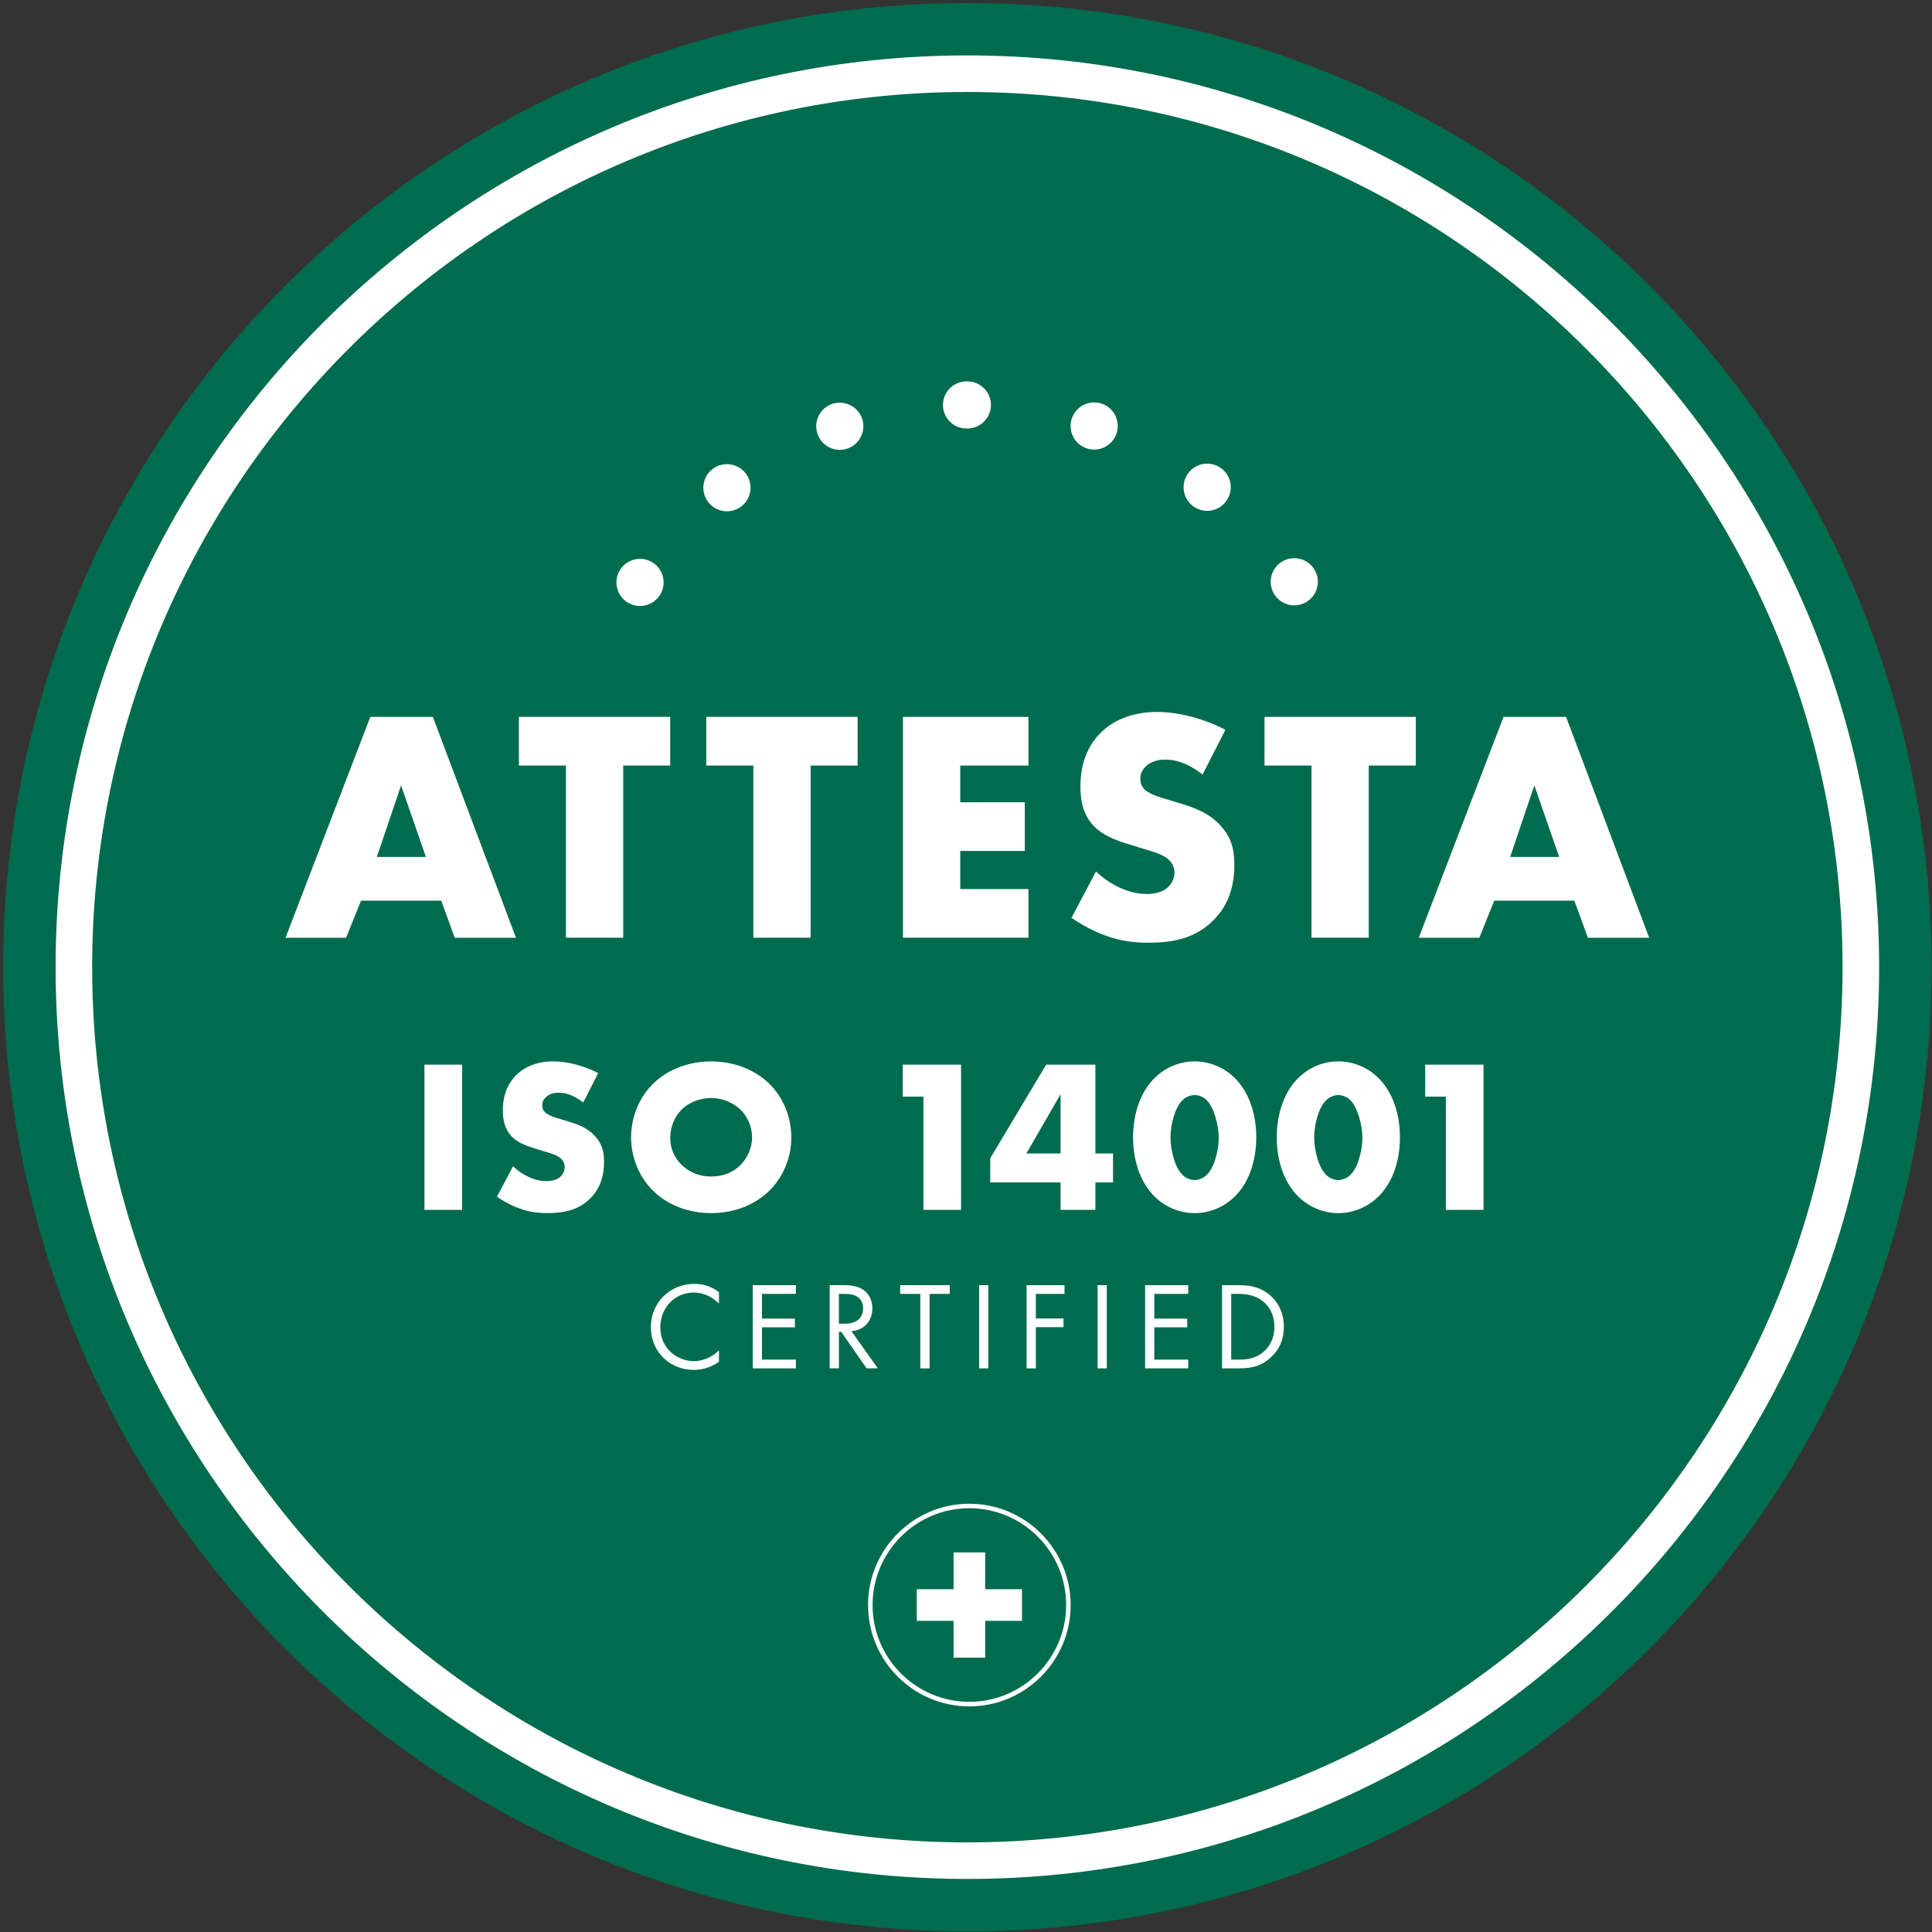
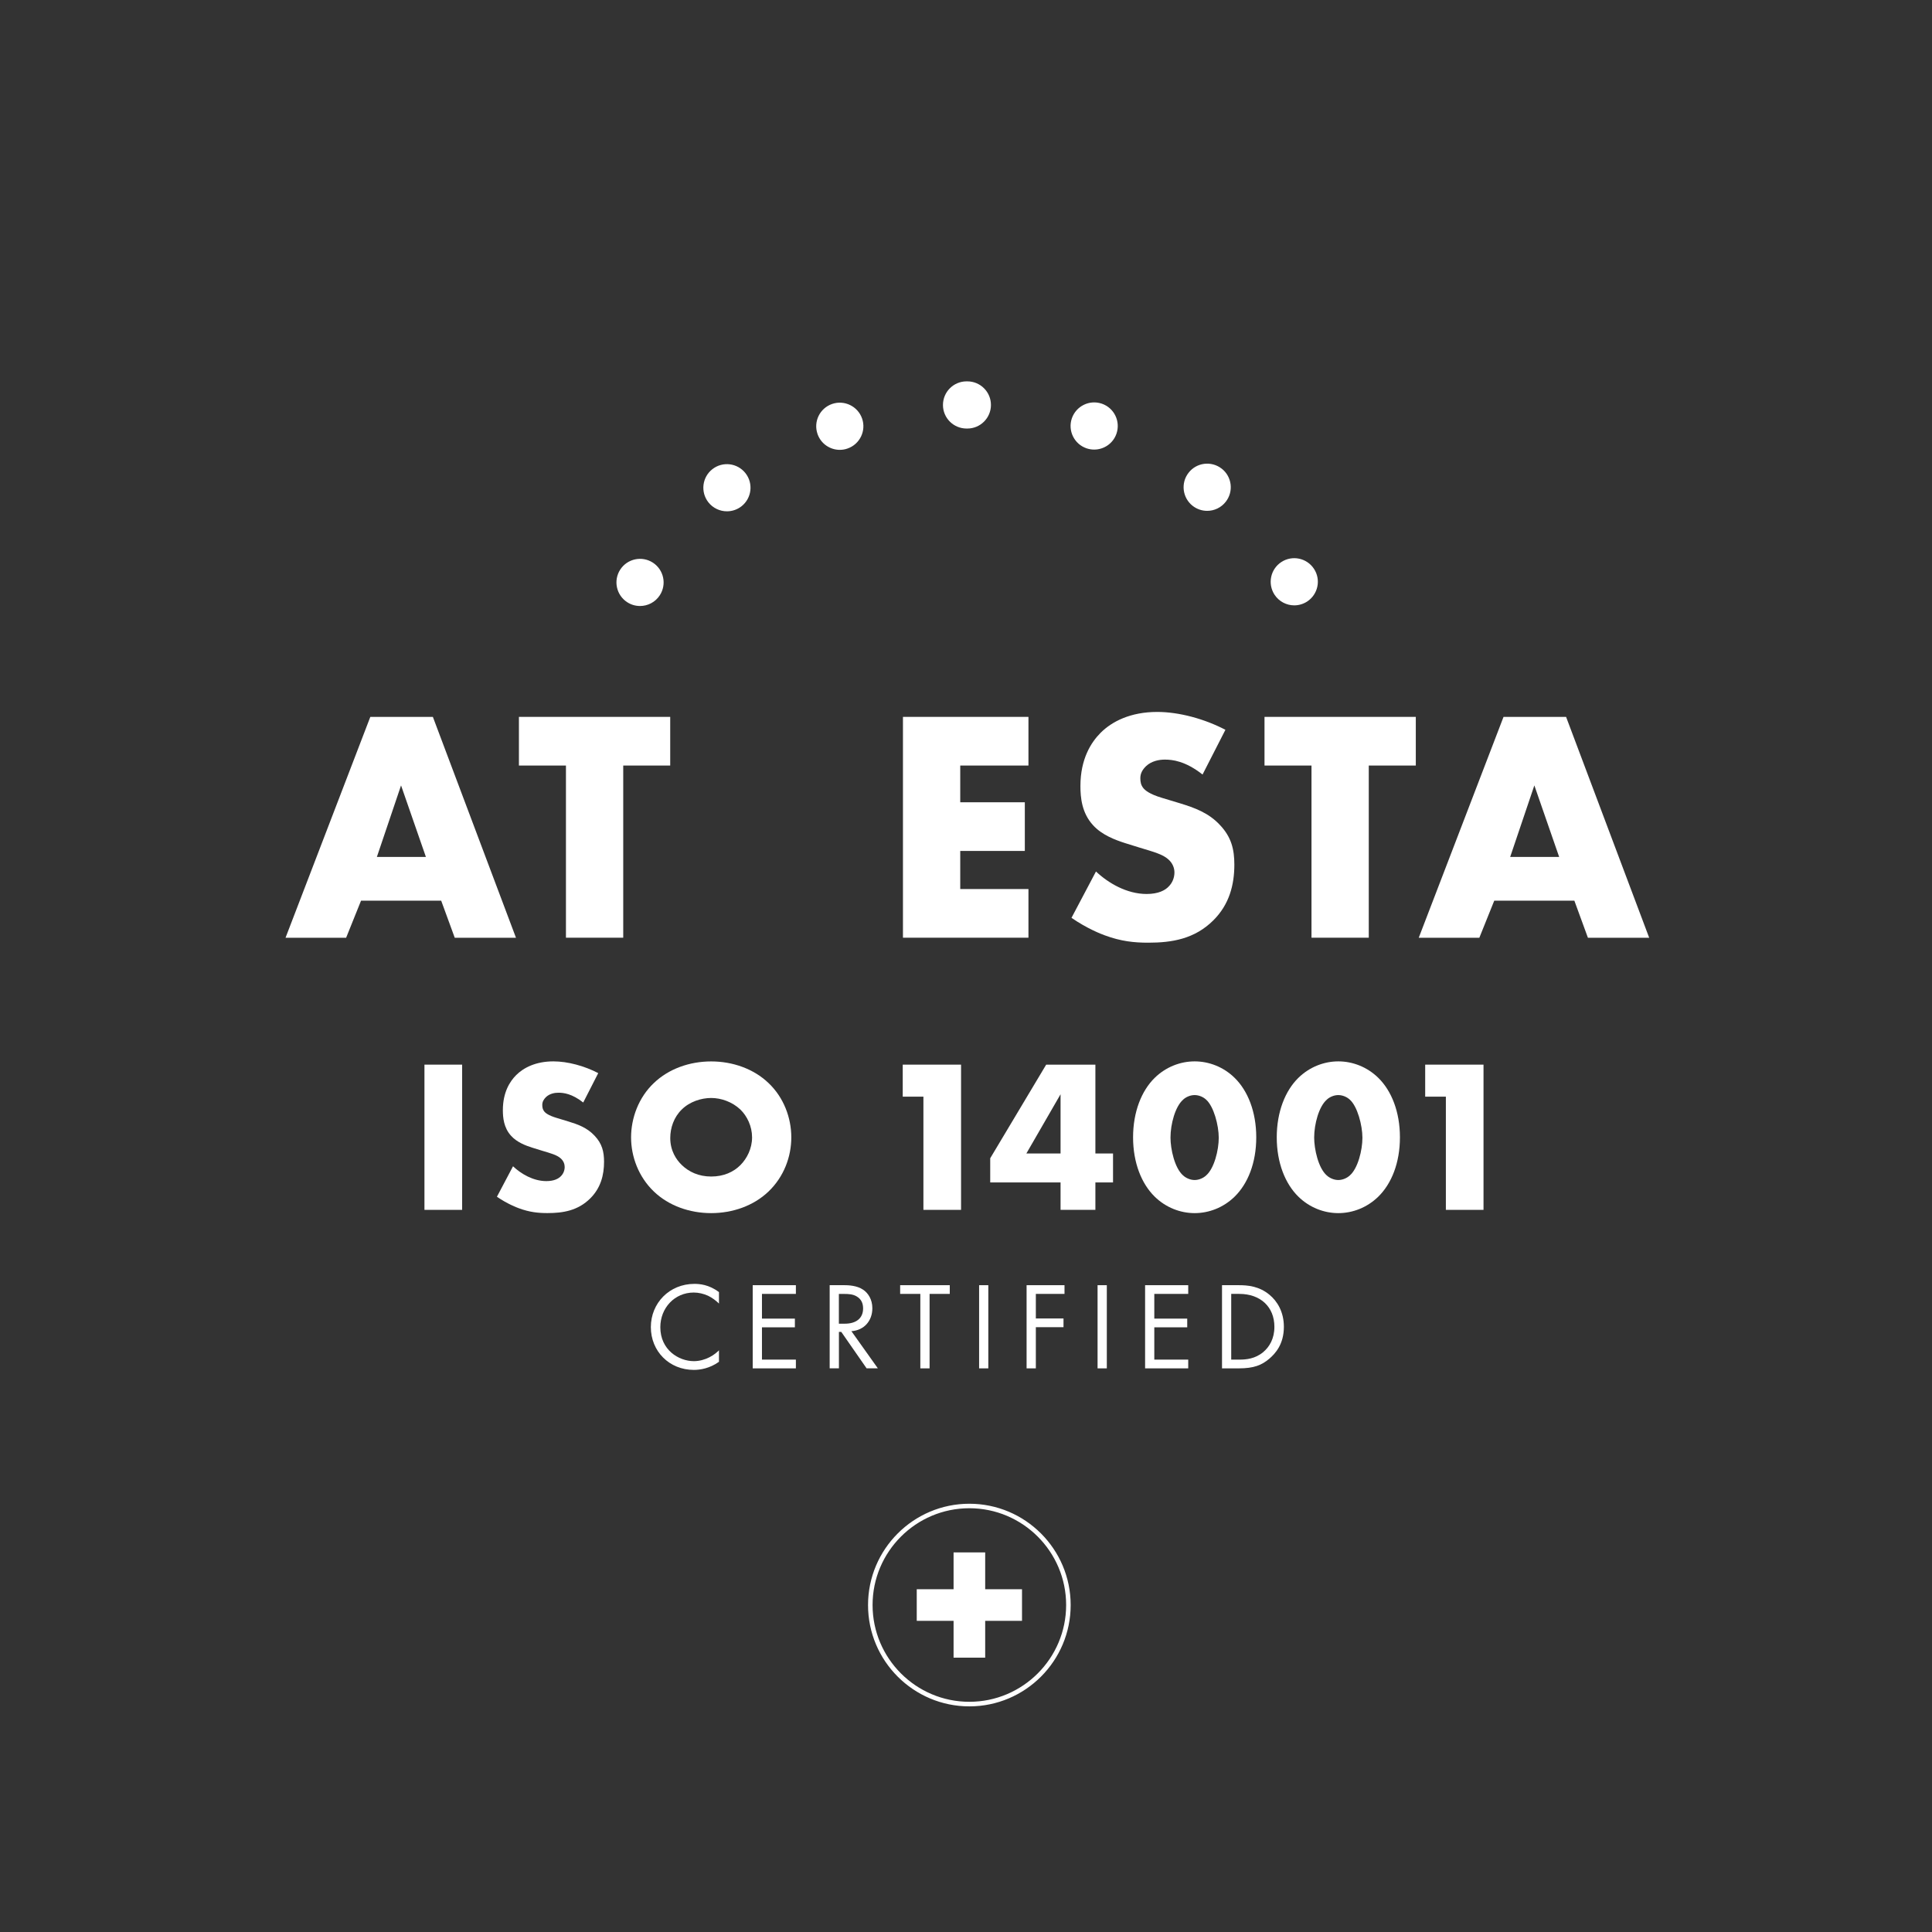
<svg xmlns="http://www.w3.org/2000/svg" width="426" height="426" viewBox="0 0 426 426" fill="none">
  <rect x="0" y="0" width="426" height="426" fill="#333333" stroke="none" />
-   <path d="M425.9 213.26C425.9 330.67 330.72 425.86 213.3 425.86C95.88 425.86 0.7 330.68 0.7 213.26C0.7 95.84 95.88 0.66 213.3 0.66C330.72 0.66 425.9 95.84 425.9 213.26Z" fill="#006C4F" />
-   <path d="M213.3 20.28C106.89 20.28 20.32 106.85 20.32 213.26C20.32 319.67 106.89 406.24 213.3 406.24C319.71 406.24 406.28 319.67 406.28 213.26C406.28 106.85 319.71 20.28 213.3 20.28ZM213.3 414.3C102.45 414.3 12.26 324.12 12.26 213.26C12.26 102.4 102.45 12.22 213.3 12.22C324.15 12.22 414.34 102.41 414.34 213.26C414.34 324.11 324.16 414.3 213.3 414.3Z" fill="white" />
  <path d="M213.74 332.56C201.97 332.56 192.4 342.13 192.4 353.9C192.4 365.67 201.97 375.24 213.74 375.24C225.51 375.24 235.08 365.66 235.08 353.9C235.08 342.14 225.51 332.56 213.74 332.56ZM213.74 376.25C201.42 376.25 191.4 366.23 191.4 353.91C191.4 341.59 201.42 331.57 213.74 331.57C226.06 331.57 236.08 341.59 236.08 353.91C236.08 366.23 226.06 376.25 213.74 376.25Z" fill="white" />
  <path d="M217.23 350.42V342.3H210.26V350.42H202.14V357.39H210.26V365.51H217.23V357.39H225.35V350.42H217.23Z" fill="white" />
  <path d="M158.52 287.42C157.94 286.84 157.06 286.16 156.13 285.71C155.17 285.27 154.04 285 152.97 285C148.74 285 145.6 288.41 145.6 292.65C145.6 297.63 149.64 300.13 153 300.13C154.24 300.13 155.45 299.77 156.41 299.28C157.46 298.76 158.2 298.07 158.53 297.74V300.27C156.5 301.73 154.38 302.06 153 302.06C147.56 302.06 143.51 297.94 143.51 292.63C143.51 287.32 147.61 283.09 153.11 283.09C154.21 283.09 156.33 283.23 158.53 284.91V287.44L158.52 287.42Z" fill="white" />
  <path d="M175.49 285.3H168.01V290.75H175.27V292.67H168.01V299.79H175.49V301.72H165.97V283.38H175.49V285.3Z" fill="white" />
  <path d="M184.98 291.87H186.27C188.8 291.87 190.31 290.66 190.31 288.52C190.31 287.5 190.01 286.49 188.85 285.83C188.03 285.36 187.09 285.31 186.21 285.31H184.97V291.88L184.98 291.87ZM185.89 283.37C187.13 283.37 188.97 283.45 190.34 284.39C191.41 285.11 192.35 286.51 192.35 288.46C192.35 291.27 190.51 293.33 187.73 293.52L193.56 301.71H191.08L185.5 293.68H184.98V301.71H182.94V283.37H185.88H185.89Z" fill="white" />
  <path d="M204.97 285.3V301.72H202.93V285.3H198.48V283.38H209.42V285.3H204.97Z" fill="white" />
  <path d="M217.92 283.38V301.72H215.89V283.38H217.92Z" fill="white" />
  <path d="M234.72 285.3H228.4V290.72H234.5V292.64H228.4V301.72H226.36V283.38H234.72V285.3Z" fill="white" />
  <path d="M244.05 283.38V301.72H242.01V283.38H244.05Z" fill="white" />
  <path d="M262 285.3H254.52V290.75H261.78V292.67H254.52V299.79H262V301.72H252.49V283.38H262V285.3Z" fill="white" />
  <path d="M271.49 299.79H273.28C274.74 299.79 276.74 299.63 278.53 298.14C279.91 296.98 281 295.17 281 292.56C281 288.16 277.92 285.3 273.27 285.3H271.48V299.79H271.49ZM269.45 283.38H273.19C275.03 283.38 277.64 283.57 279.95 285.52C281.63 286.92 283.09 289.26 283.09 292.56C283.09 296.41 281.19 298.47 279.87 299.6C278.19 301.03 276.43 301.72 273.16 301.72H269.45V283.38Z" fill="white" />
  <path d="M101.9 234.75V266.77H93.59V234.75H101.9Z" fill="white" />
  <path d="M113.13 257.17C114.91 258.85 117.59 260.43 120.47 260.43C122.15 260.43 123.16 259.9 123.69 259.33C124.17 258.85 124.51 258.13 124.51 257.31C124.51 256.69 124.27 255.97 123.6 255.39C122.78 254.67 121.54 254.33 119.47 253.71L117.31 253.04C115.96 252.61 114 251.89 112.7 250.45C111.07 248.67 110.88 246.42 110.88 244.79C110.88 240.85 112.42 238.45 113.81 237.06C115.44 235.43 118.13 234.03 122.02 234.03C125.19 234.03 128.88 235.04 131.91 236.62L128.6 243.1C126.1 241.13 124.23 240.94 123.13 240.94C122.31 240.94 121.21 241.13 120.39 241.9C119.91 242.38 119.57 242.91 119.57 243.63C119.57 244.21 119.67 244.64 120 245.07C120.24 245.36 120.82 245.93 122.78 246.51L125.32 247.28C127.34 247.9 129.45 248.62 131.13 250.45C132.76 252.18 133.19 253.95 133.19 256.16C133.19 259.09 132.47 261.92 130.17 264.22C127.43 266.96 124.12 267.48 120.71 267.48C118.69 267.48 116.77 267.29 114.42 266.42C113.89 266.23 111.88 265.46 109.57 263.88L113.12 257.16L113.13 257.17Z" fill="white" />
  <path d="M150.33 244.64C148.6 246.32 147.79 248.67 147.79 250.93C147.79 253.76 149.13 255.73 150.33 256.88C151.87 258.37 154.03 259.42 156.81 259.42C159.59 259.42 161.75 258.41 163.24 256.92C164.73 255.43 165.83 253.22 165.83 250.78C165.83 248.34 164.73 246.08 163.24 244.64C161.46 242.96 159.01 242.1 156.81 242.1C154.61 242.1 152.06 242.92 150.33 244.64ZM169.44 262.74C166.17 265.86 161.57 267.49 156.81 267.49C152.05 267.49 147.45 265.86 144.19 262.74C140.78 259.48 139.15 255.01 139.15 250.79C139.15 246.57 140.78 242.01 144.19 238.79C147.45 235.67 152.06 234.04 156.81 234.04C161.56 234.04 166.17 235.67 169.44 238.79C172.85 242.01 174.48 246.52 174.48 250.79C174.48 255.06 172.85 259.48 169.44 262.74Z" fill="white" />
  <path d="M203.61 241.81H199.05V234.75H211.91V266.77H203.61V241.81Z" fill="white" />
  <path d="M233.85 254.34V241.28L226.31 254.34H233.85ZM241.53 254.34H245.42V260.72H241.53V266.77H233.85V260.72H218.34V255.39L230.68 234.75H241.53V254.34Z" fill="white" />
  <path d="M260.87 242.48C259.14 243.97 258.09 247.86 258.09 250.83C258.09 253.37 259 257.55 260.87 259.18C261.49 259.75 262.45 260.19 263.41 260.19C264.37 260.19 265.33 259.76 265.95 259.18C267.73 257.64 268.73 253.61 268.73 250.87C268.73 248.13 267.63 243.96 265.95 242.47C265.33 241.89 264.37 241.46 263.41 241.46C262.45 241.46 261.49 241.89 260.87 242.47V242.48ZM272.25 263.84C269.75 266.29 266.54 267.49 263.42 267.49C260.3 267.49 257.08 266.29 254.59 263.84C251.71 261.01 249.84 256.4 249.84 250.78C249.84 245.16 251.71 240.51 254.59 237.68C257.09 235.23 260.3 234.03 263.42 234.03C266.54 234.03 269.76 235.23 272.25 237.68C275.13 240.51 277 245.12 277 250.78C277 256.44 275.13 261.01 272.25 263.84Z" fill="white" />
  <path d="M292.549 242.48C290.819 243.97 289.77 247.86 289.77 250.83C289.77 253.37 290.679 257.55 292.549 259.18C293.169 259.75 294.13 260.19 295.09 260.19C296.05 260.19 297.01 259.76 297.63 259.18C299.41 257.64 300.409 253.61 300.409 250.87C300.409 248.13 299.31 243.96 297.63 242.47C297.01 241.89 296.05 241.46 295.09 241.46C294.13 241.46 293.169 241.89 292.549 242.47V242.48ZM303.93 263.84C301.43 266.29 298.219 267.49 295.099 267.49C291.979 267.49 288.76 266.29 286.27 263.84C283.39 261.01 281.52 256.4 281.52 250.78C281.52 245.16 283.39 240.51 286.27 237.68C288.77 235.23 291.979 234.03 295.099 234.03C298.219 234.03 301.44 235.23 303.93 237.68C306.81 240.51 308.68 245.12 308.68 250.78C308.68 256.44 306.81 261.01 303.93 263.84Z" fill="white" />
  <path d="M318.81 241.81H314.25V234.75H327.11V266.77H318.81V241.81Z" fill="white" />
  <path d="M213.21 94.49H213.13C210.25 94.49 207.92 92.17 207.92 89.3C207.92 86.43 210.23 84.1 213.11 84.09H213.1H213.3C216.17 84.09 218.5 86.42 218.5 89.29C218.5 92.16 216.17 94.49 213.3 94.49H213.21ZM239.57 98.85C236.86 97.92 235.41 94.96 236.34 92.24C237.28 89.53 240.23 88.08 242.95 89.01C245.67 89.94 247.11 92.9 246.18 95.62C245.44 97.78 243.42 99.13 241.26 99.13C240.7 99.13 240.13 99.04 239.57 98.85ZM180.26 95.69C179.32 92.97 180.76 90.01 183.48 89.07C186.19 88.14 189.15 89.58 190.09 92.29C191.03 95 189.58 97.97 186.87 98.9C186.31 99.1 185.74 99.19 185.17 99.19C183.02 99.19 181 97.84 180.26 95.69ZM262.98 111.54C260.72 109.77 260.31 106.5 262.08 104.24C263.84 101.97 267.11 101.57 269.37 103.33H269.38C271.64 105.1 272.05 108.36 270.28 110.63C269.26 111.95 267.72 112.64 266.18 112.64C265.06 112.64 263.93 112.28 262.98 111.54ZM156.19 110.75C154.42 108.48 154.82 105.22 157.08 103.45C159.34 101.68 162.61 102.08 164.38 104.34C166.15 106.6 165.75 109.87 163.49 111.64C162.54 112.38 161.41 112.74 160.29 112.74C158.75 112.74 157.22 112.06 156.19 110.75ZM281.03 131.13C279.46 128.72 280.13 125.5 282.53 123.93C284.93 122.35 288.16 123.03 289.73 125.43C291.31 127.83 290.63 131.05 288.23 132.63C287.35 133.2 286.36 133.48 285.38 133.48C283.69 133.48 282.03 132.65 281.03 131.13ZM138.29 132.78C135.88 131.21 135.2 127.99 136.77 125.58C138.34 123.18 141.56 122.5 143.97 124.07C146.37 125.64 147.05 128.86 145.48 131.26C144.49 132.79 142.82 133.62 141.12 133.62C140.15 133.62 139.16 133.35 138.29 132.78Z" fill="white" />
  <path d="M93.91 188.95L88.43 173.18L83.1 188.95H93.9H93.91ZM97.27 198.59H79.61L76.32 206.77H62.96L81.65 158.08H95.45L113.77 206.77H100.27L97.28 198.59H97.27Z" fill="white" />
  <path d="M137.42 168.8V206.76H124.79V168.8H114.42V158.07H147.78V168.8H137.42Z" fill="white" />
-   <path d="M178.74 168.8V206.76H166.11V168.8H155.74V158.07H189.1V168.8H178.74Z" fill="white" />
  <path d="M226.77 168.8H211.73V176.9H225.97V187.63H211.73V196.03H226.77V206.76H199.1V158.07H226.77V168.8Z" fill="white" />
  <path d="M241.66 192.16C244.36 194.71 248.45 197.12 252.83 197.12C255.39 197.12 256.92 196.32 257.72 195.44C258.45 194.71 258.96 193.61 258.96 192.37C258.96 191.42 258.59 190.331 257.57 189.451C256.33 188.361 254.43 187.851 251.29 186.901L248.01 185.88C245.97 185.22 242.97 184.13 241 181.94C238.52 179.24 238.23 175.811 238.23 173.331C238.23 167.341 240.57 163.701 242.68 161.581C245.16 159.101 249.25 156.98 255.16 156.98C259.98 156.98 265.6 158.51 270.2 160.92L265.16 170.781C261.36 167.791 258.52 167.49 256.84 167.49C255.6 167.49 253.92 167.781 252.68 168.951C251.95 169.681 251.44 170.481 251.44 171.581C251.44 172.461 251.58 173.111 252.1 173.771C252.46 174.211 253.34 175.081 256.33 175.961L260.2 177.13C263.27 178.08 266.48 179.171 269.03 181.951C271.51 184.581 272.17 187.281 272.17 190.641C272.17 195.091 271.07 199.401 267.57 202.901C263.41 207.061 258.37 207.86 253.19 207.86C250.12 207.86 247.2 207.57 243.63 206.25C242.83 205.96 239.76 204.79 236.26 202.38L241.66 192.16Z" fill="white" />
  <path d="M301.81 168.8V206.76H289.18V168.8H278.82V158.07H312.18V168.8H301.81Z" fill="white" />
  <path d="M343.79 188.95L338.32 173.18L332.99 188.95H343.79ZM347.15 198.59H329.48L326.19 206.77H312.83L331.52 158.08H345.32L363.64 206.77H350.13L347.14 198.59H347.15Z" fill="white" />
</svg>